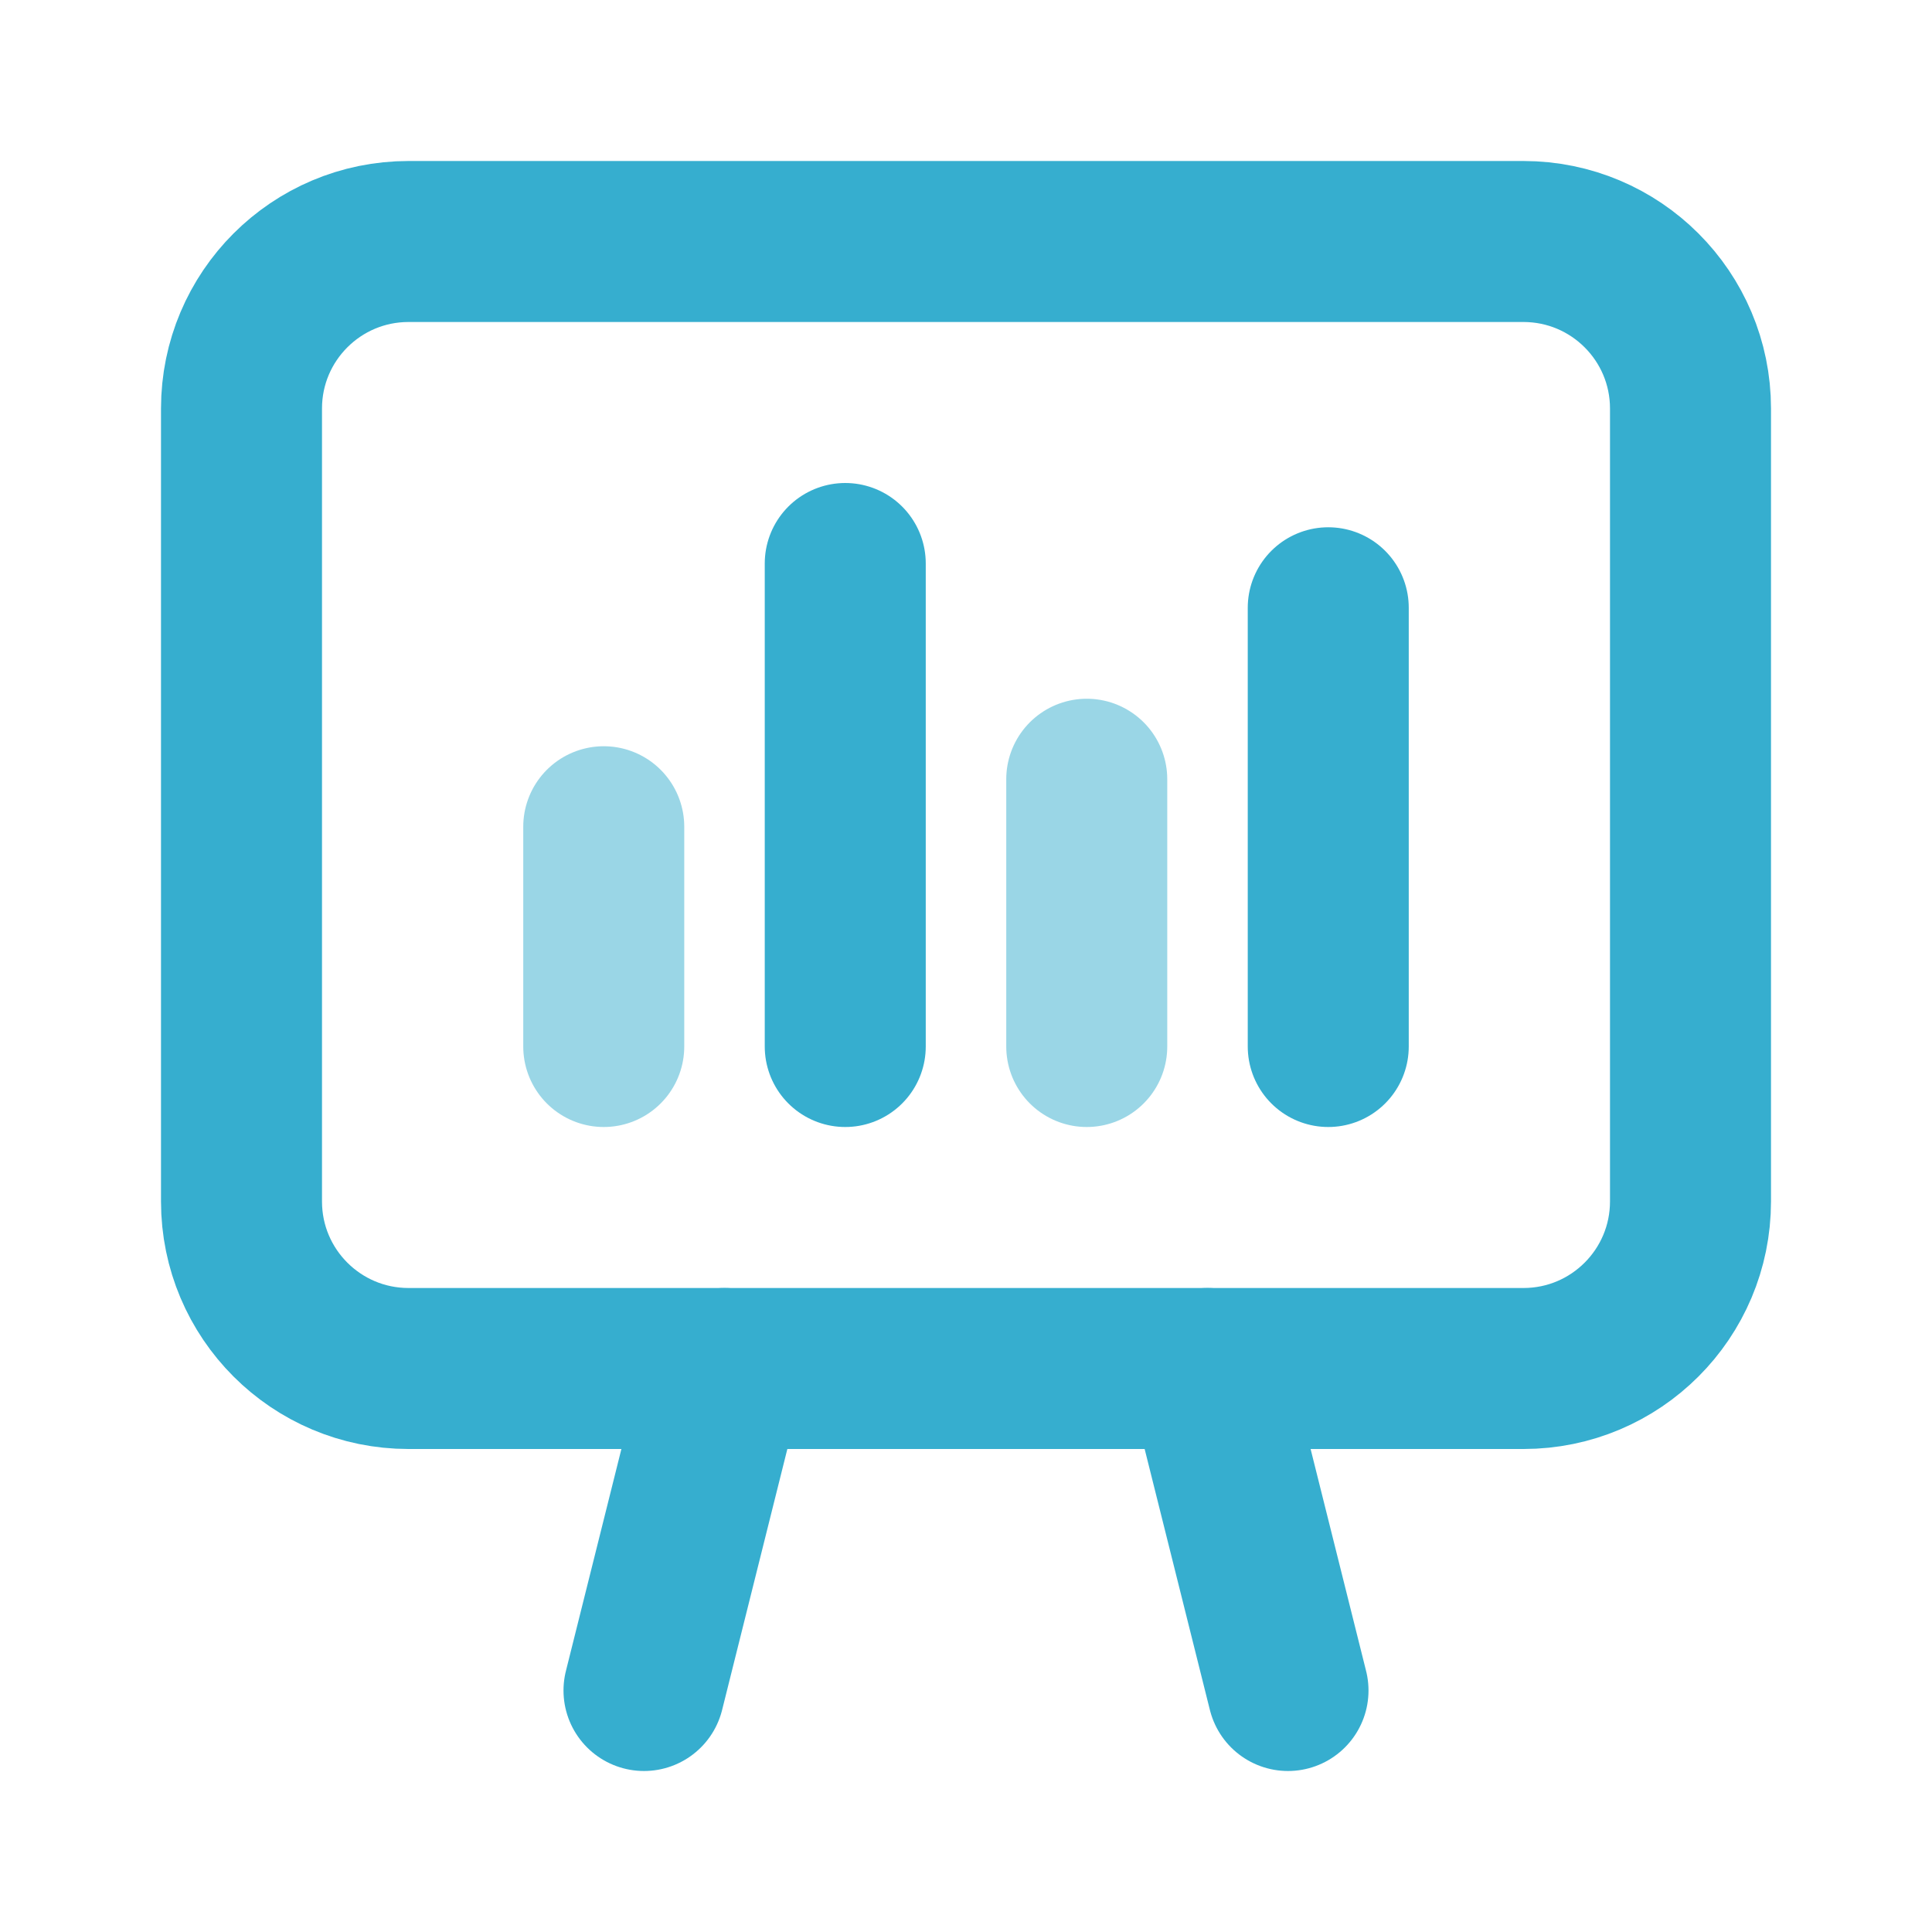
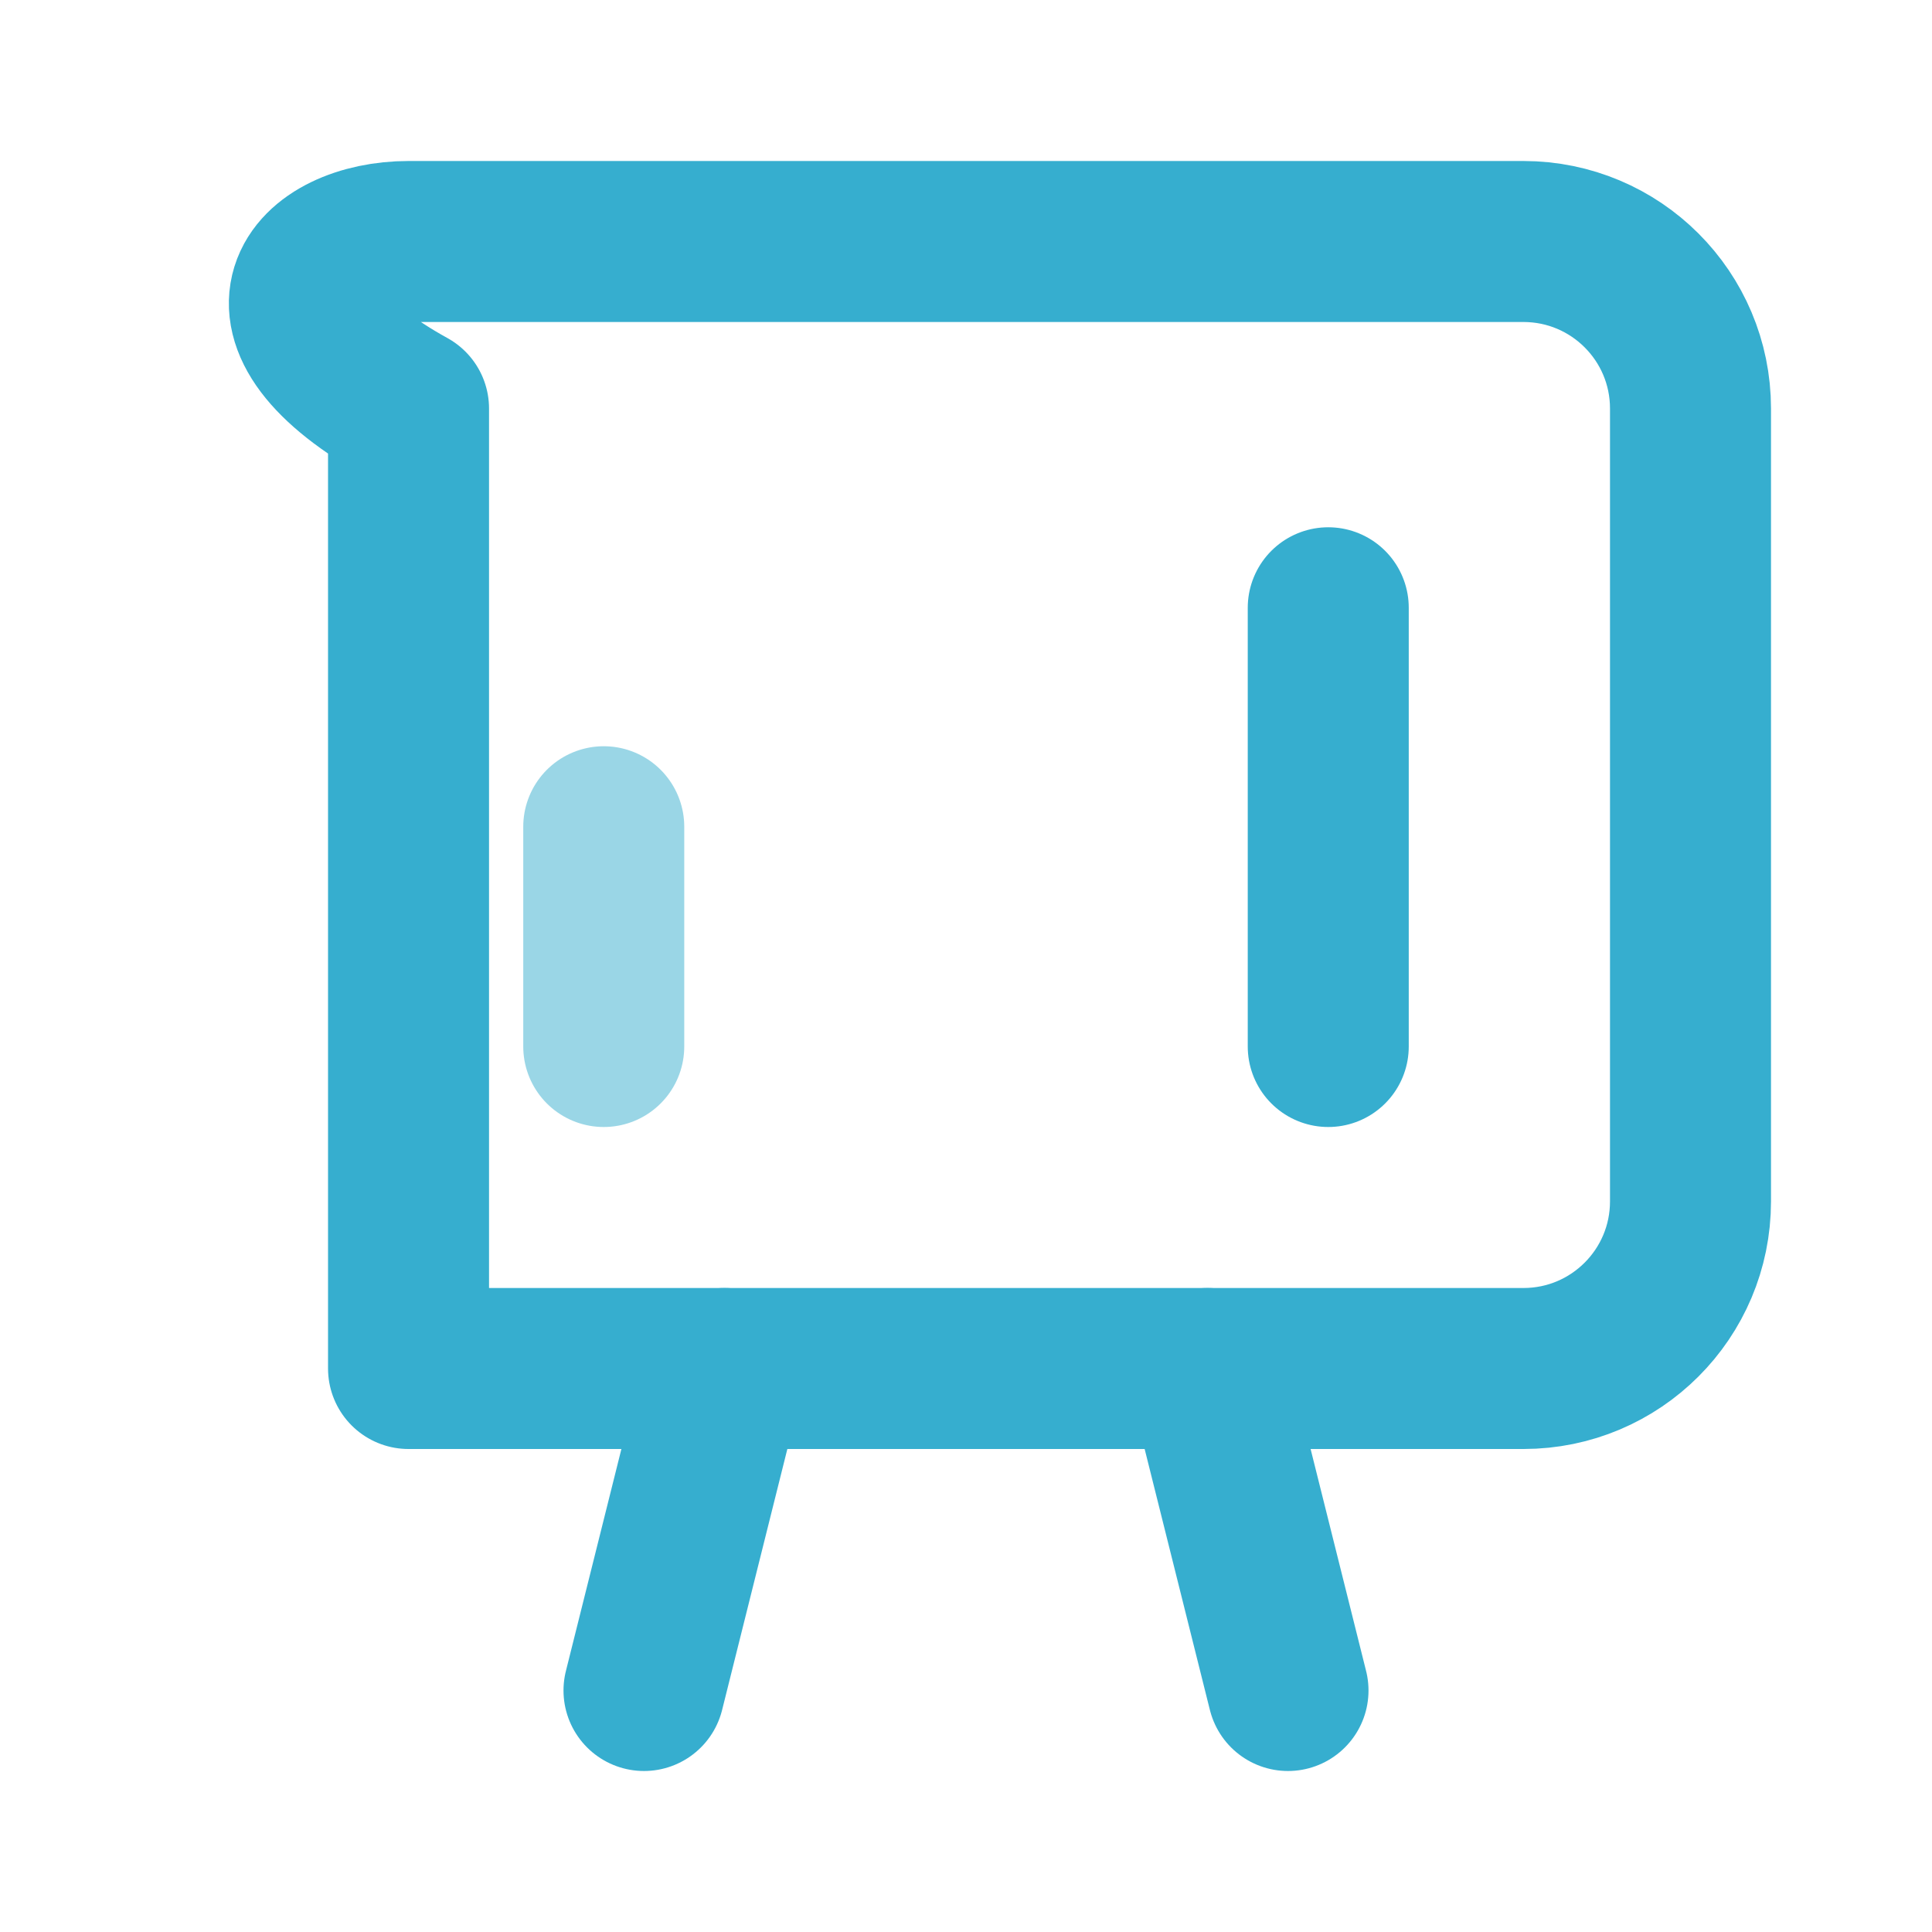
<svg xmlns="http://www.w3.org/2000/svg" width="24" height="24" viewBox="0 0 24 24" fill="none">
  <path d="M16 21L15 17" stroke="#36AECF" stroke-width="2" stroke-linecap="round" stroke-linejoin="round" />
  <path d="M8 21L9 17" stroke="#36AECF" stroke-width="2" stroke-linecap="round" stroke-linejoin="round" />
-   <path fill-rule="evenodd" clip-rule="evenodd" d="M18.925 17H5.075C3.929 17 3 16.071 3 14.925V5.075C3 3.929 3.929 3 5.075 3H18.924C20.071 3 21 3.929 21 5.075V14.924C21 16.071 20.071 17 18.925 17Z" stroke="#36AECF" stroke-width="2" stroke-linecap="round" stroke-linejoin="round" />
+   <path fill-rule="evenodd" clip-rule="evenodd" d="M18.925 17H5.075V5.075C3 3.929 3.929 3 5.075 3H18.924C20.071 3 21 3.929 21 5.075V14.924C21 16.071 20.071 17 18.925 17Z" stroke="#36AECF" stroke-width="2" stroke-linecap="round" stroke-linejoin="round" />
  <path opacity="0.5" d="M7.5 13V10.27" stroke="#36AECF" stroke-width="2" stroke-linecap="round" stroke-linejoin="round" />
-   <path d="M10.5 13V7" stroke="#36AECF" stroke-width="2" stroke-linecap="round" stroke-linejoin="round" />
-   <path opacity="0.5" d="M13.5 13V9.68" stroke="#36AECF" stroke-width="2" stroke-linecap="round" stroke-linejoin="round" />
  <path d="M16.5 13V7.55" stroke="#36AECF" stroke-width="2" stroke-linecap="round" stroke-linejoin="round" />
</svg>